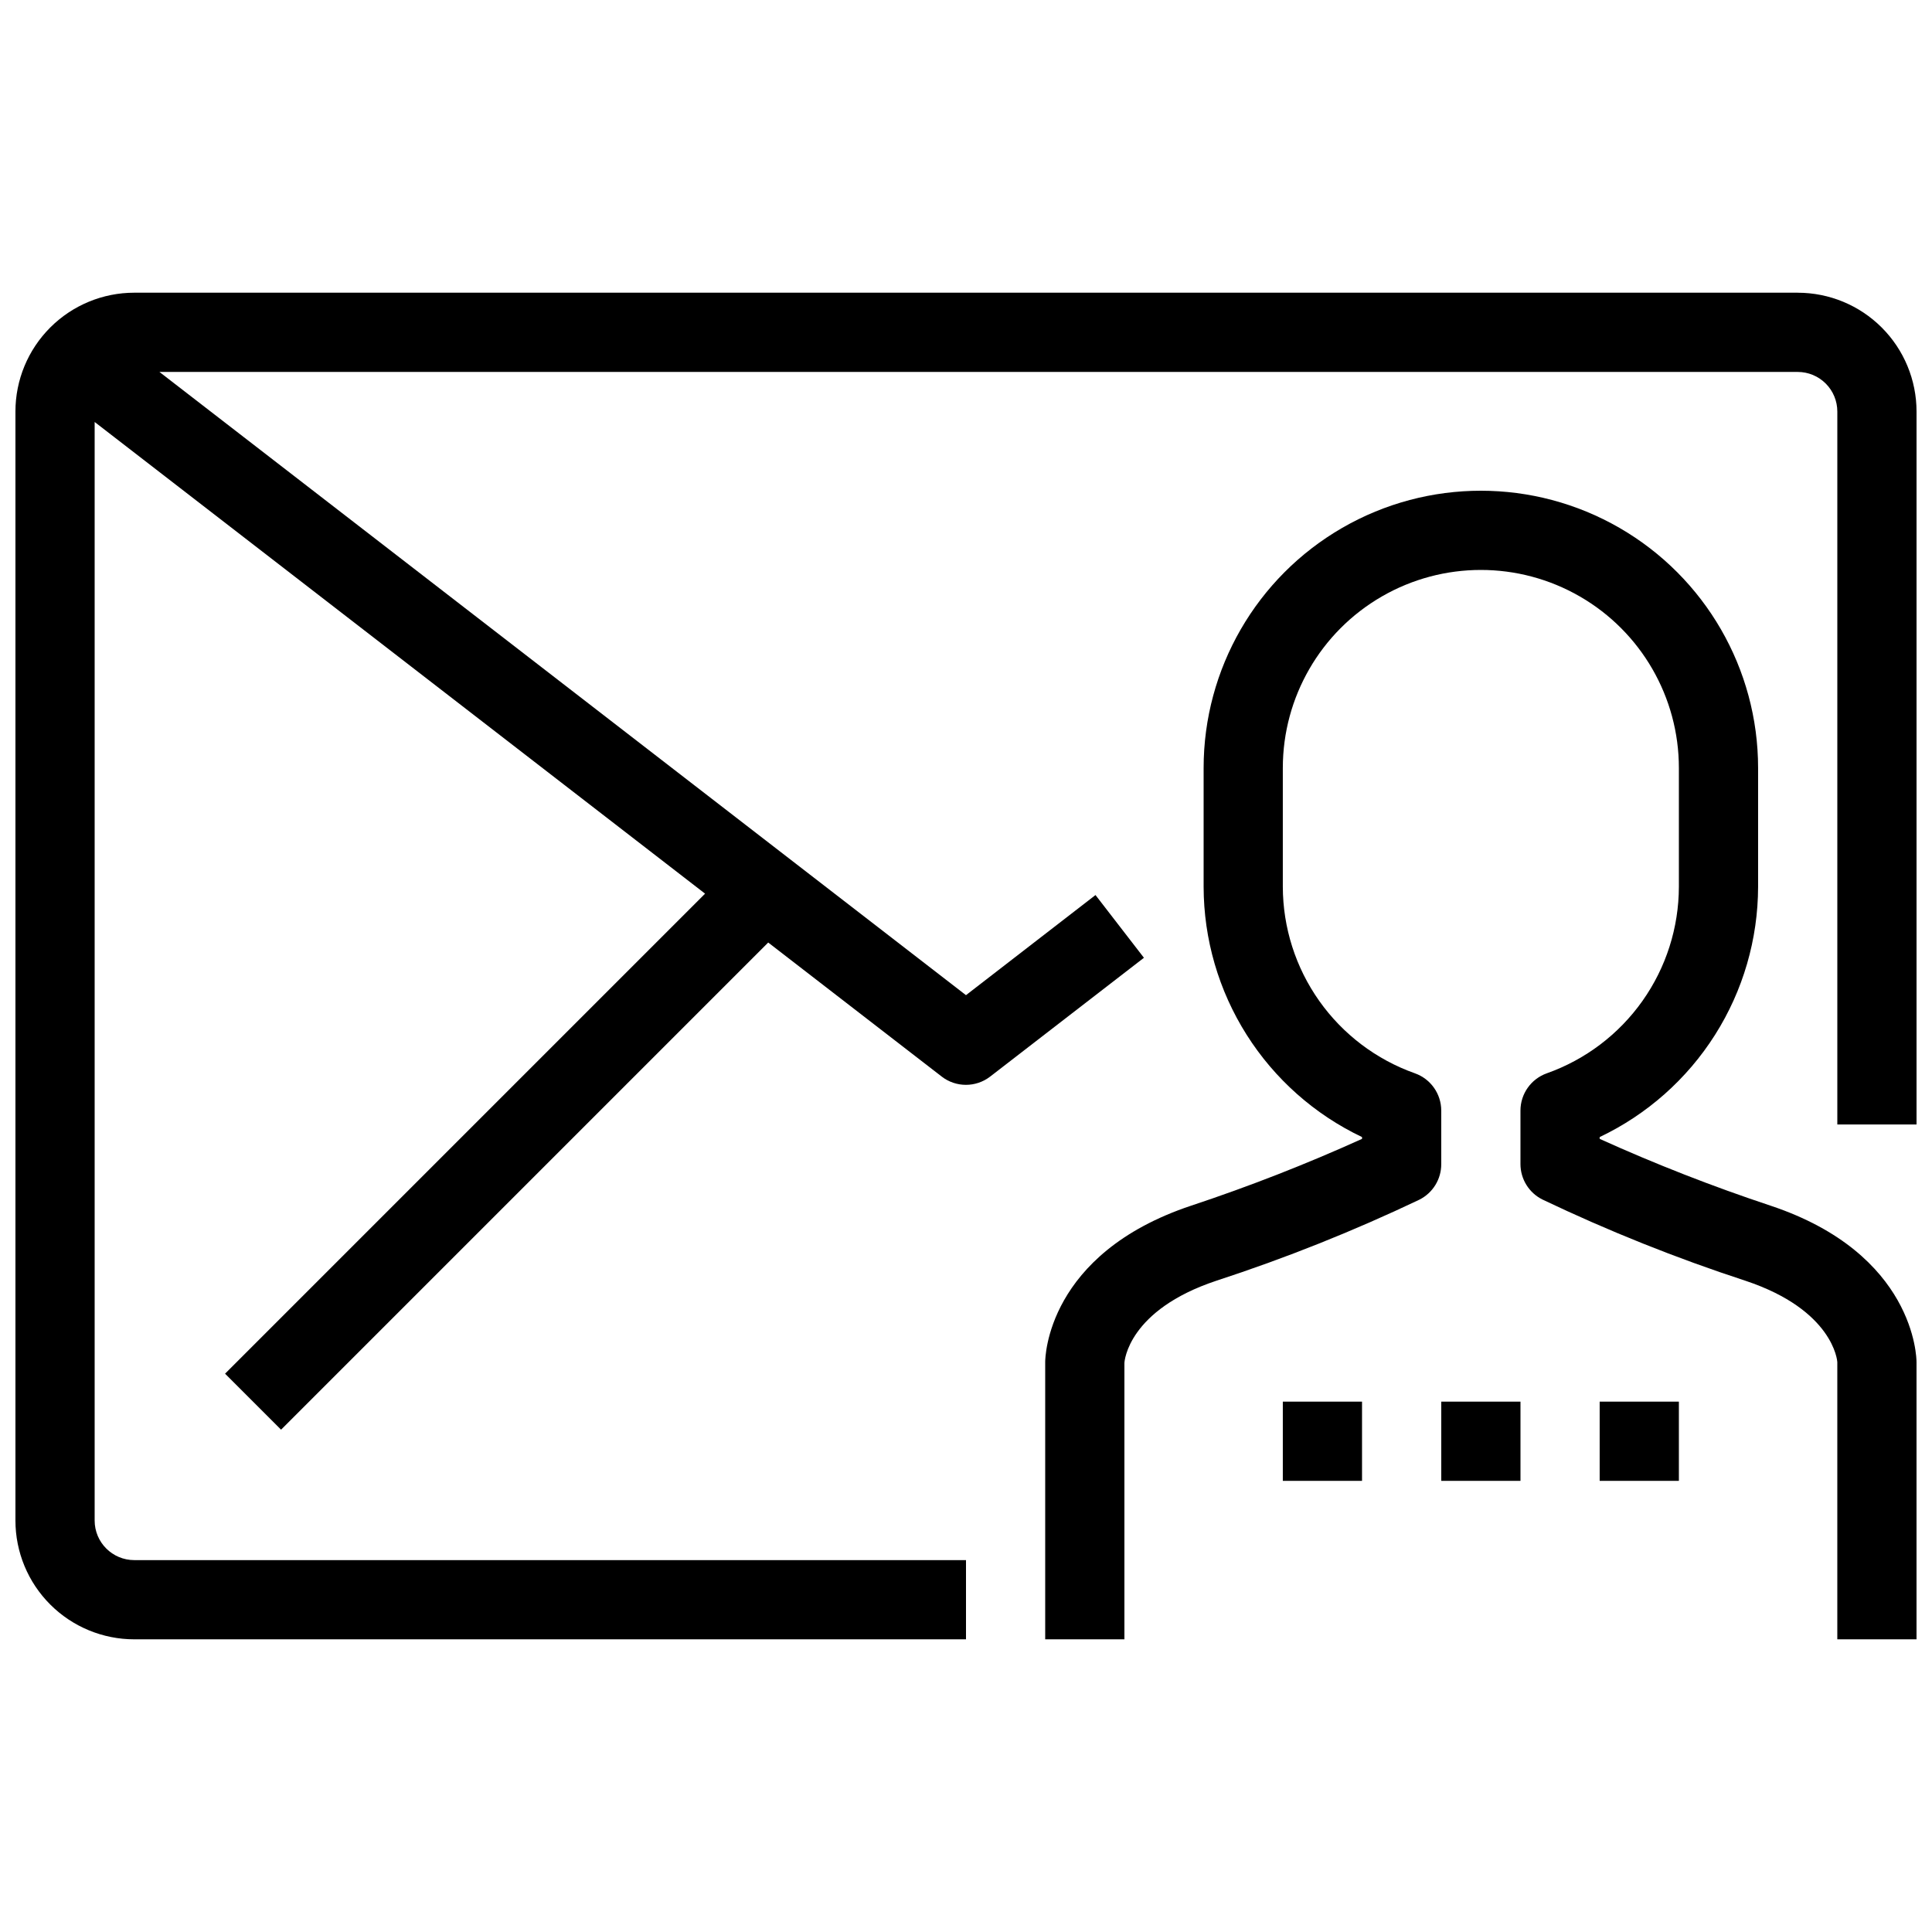
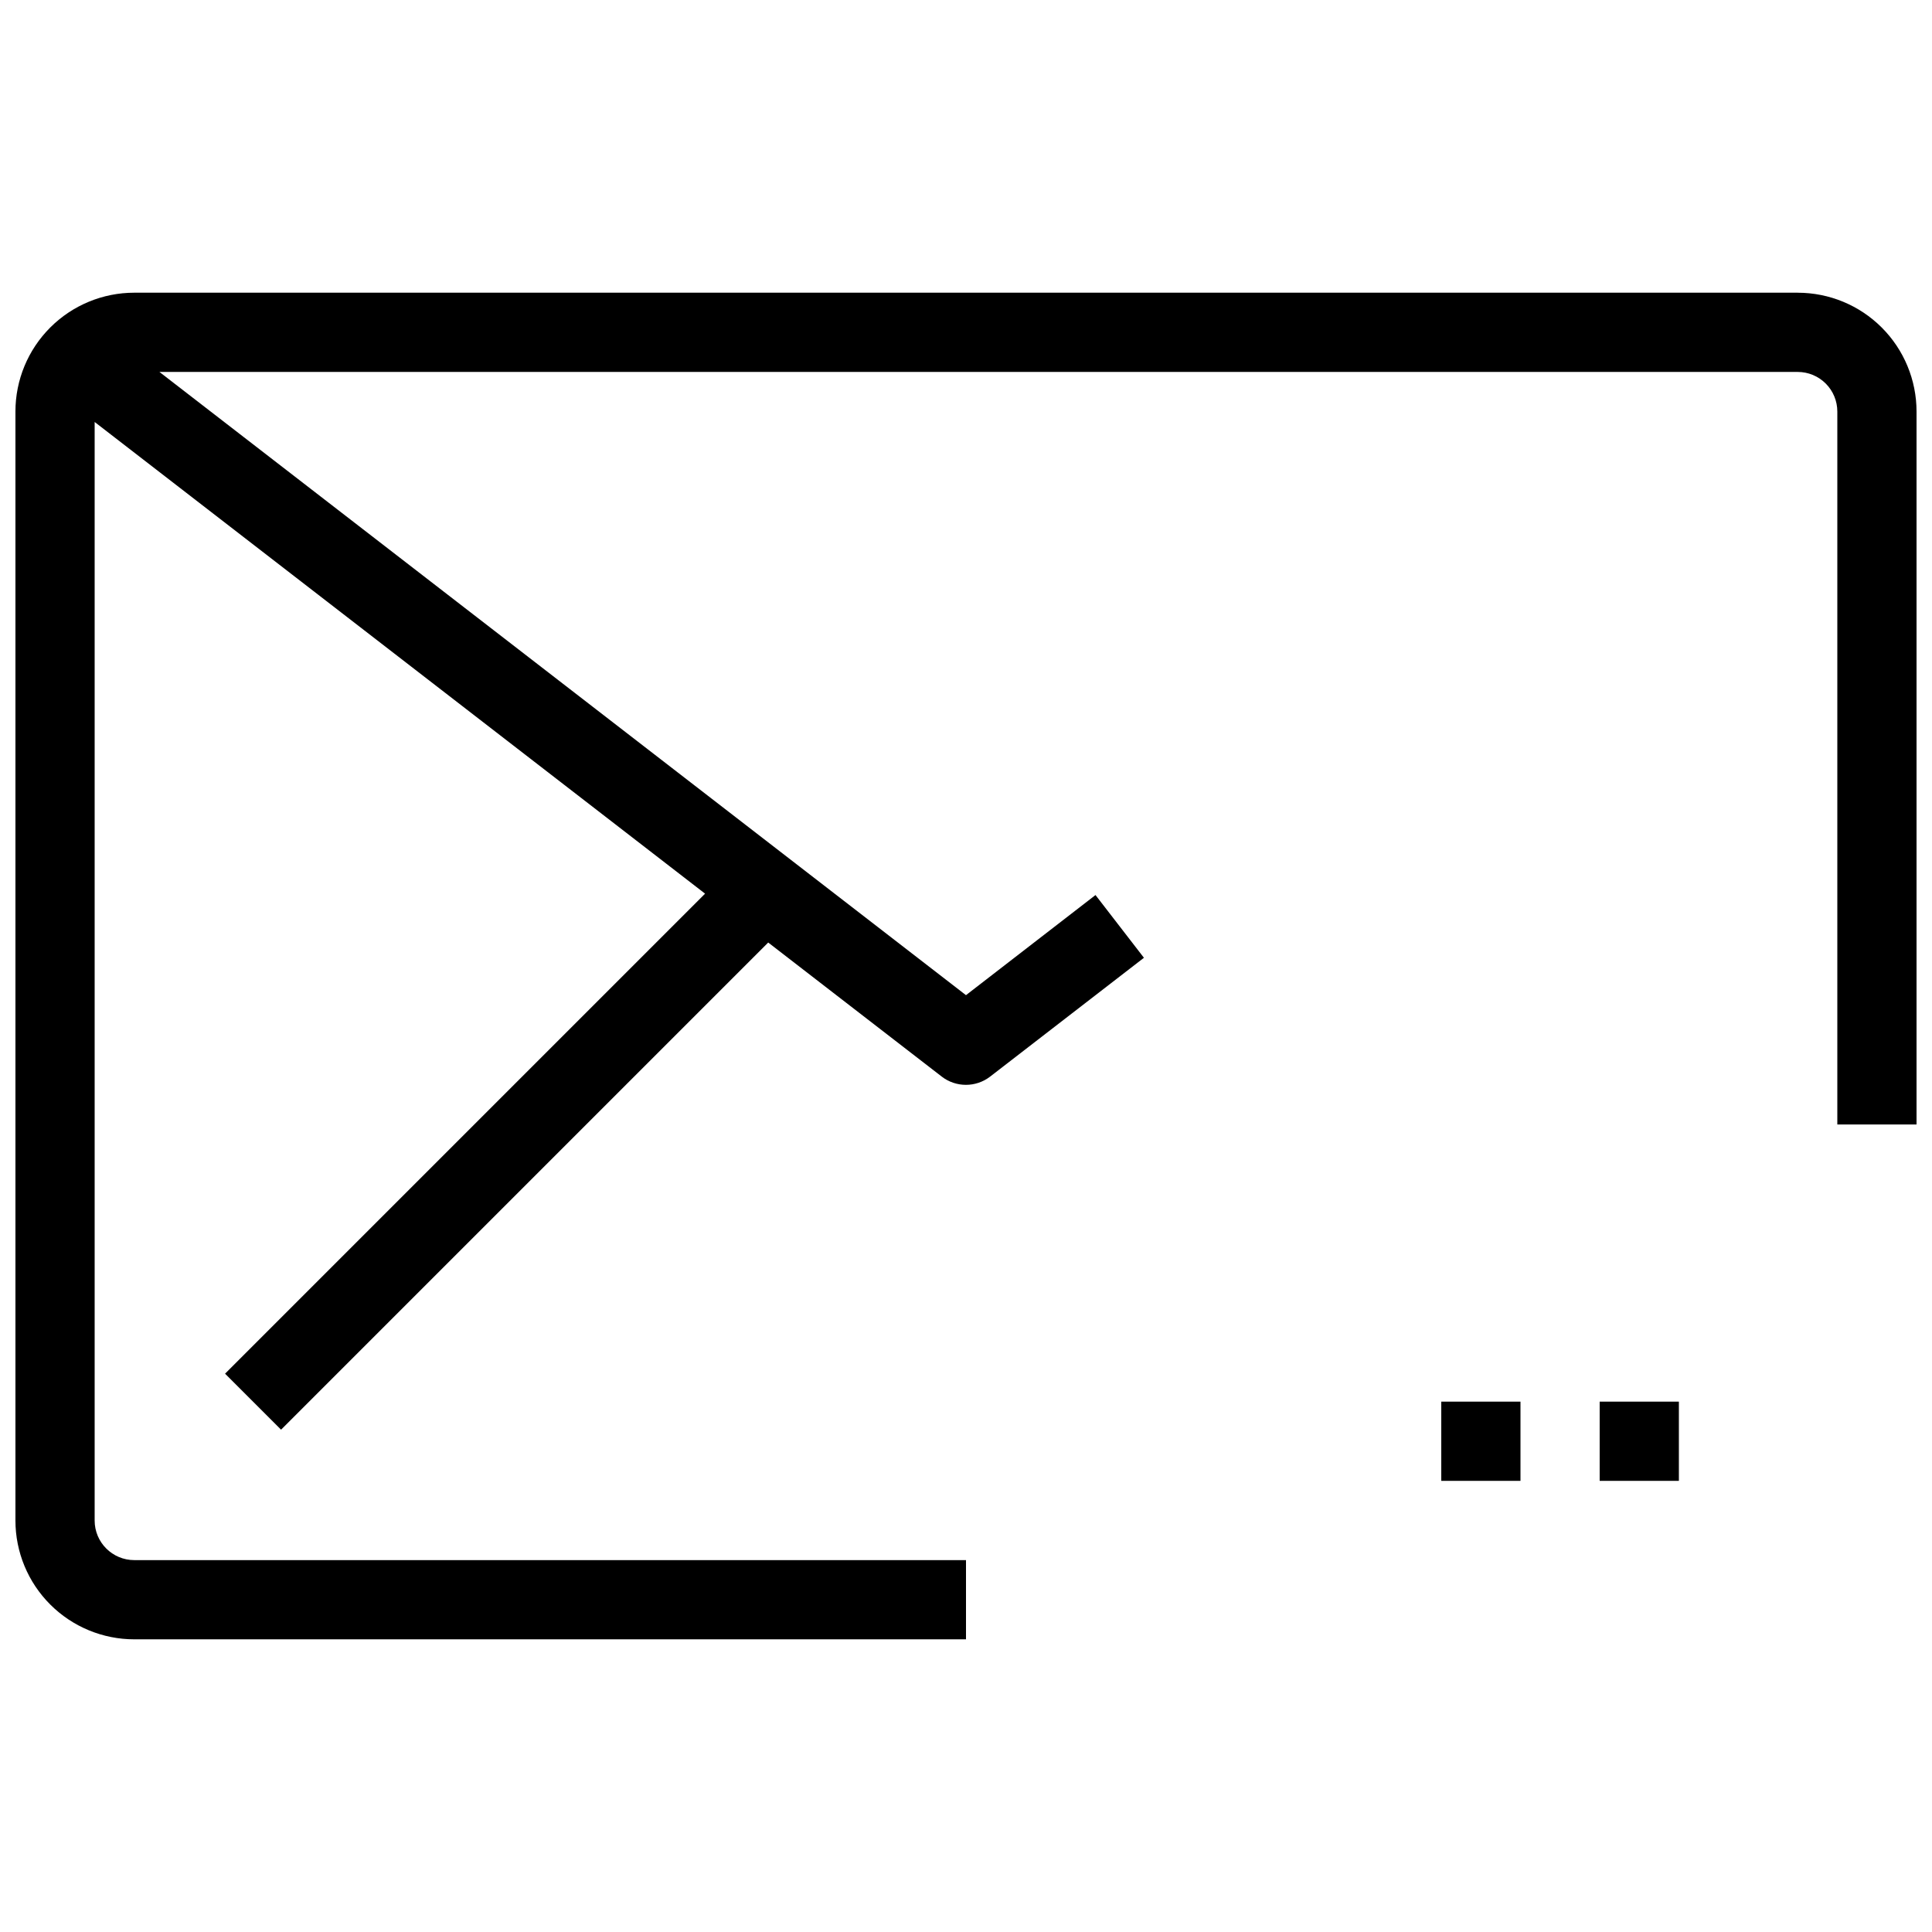
<svg xmlns="http://www.w3.org/2000/svg" width="800px" height="800px" version="1.1" viewBox="144 144 512 512">
  <defs>
    <clipPath id="b">
      <path d="m148.09 221h503.81v358h-503.81z" />
    </clipPath>
    <clipPath id="a">
-       <path d="m420 274h231.9v305h-231.9z" />
-     </clipPath>
+       </clipPath>
  </defs>
  <g clip-path="url(#b)">
    <path d="m620.41 221.57h-440.83c-8.352 0-16.359 3.316-22.266 9.223s-9.223 13.914-9.223 22.266v293.89c0 8.352 3.316 16.363 9.223 22.266 5.906 5.906 13.914 9.223 22.266 9.223h220.42v-20.992h-220.42c-5.797 0-10.496-4.699-10.496-10.496v-291.12l161.77 125-127.21 127.21 14.84 14.84 129.1-129.1 45.984 35.527v0.004c3.777 2.914 9.047 2.914 12.828 0l40.758-31.488-12.836-16.625-34.324 26.531-213.74-165.16h434.16c2.785 0 5.453 1.105 7.422 3.074s3.074 4.637 3.074 7.422v188.93h20.992v-188.93c0-8.352-3.316-16.359-9.223-22.266-5.902-5.906-13.914-9.223-22.266-9.223z" />
  </g>
  <g clip-path="url(#a)">
    <path d="m613.23 463.52c-15.395-5.109-30.516-11.02-45.301-17.707v-0.484 0.004c12.547-5.965 23.148-15.359 30.578-27.098 7.43-11.738 11.383-25.336 11.406-39.227v-31.488c0-26.25-14.004-50.504-36.734-63.629-22.734-13.125-50.742-13.125-73.473 0-22.734 13.125-36.734 37.379-36.734 63.629v31.488c0.023 13.891 3.977 27.488 11.406 39.227 7.43 11.738 18.031 21.133 30.574 27.098v0.484-0.004c-14.781 6.688-29.902 12.598-45.301 17.707-38.227 12.742-38.664 40.273-38.664 41.438v73.473h20.992v-73.188c0-0.566 1.051-14.066 24.32-21.82h-0.004c18.395-5.996 36.383-13.176 53.848-21.496 3.574-1.789 5.824-5.449 5.801-9.445v-14.16c0-4.445-2.801-8.402-6.988-9.887-10.219-3.625-19.066-10.32-25.332-19.168s-9.641-19.418-9.664-30.258v-31.488c0-18.75 10.004-36.074 26.242-45.449s36.242-9.375 52.48 0 26.238 26.699 26.238 45.449v31.488c-0.02 10.84-3.394 21.41-9.66 30.258s-15.113 15.543-25.332 19.168c-4.188 1.484-6.988 5.441-6.992 9.887v14.16c0 3.977 2.246 7.613 5.805 9.391 17.469 8.34 35.457 15.539 53.855 21.551 23.262 7.754 24.309 21.254 24.309 21.535v73.473h20.992v-73.473c0-1.164-0.441-28.695-38.668-41.438z" />
  </g>
  <path d="m525.95 515.45h20.992v20.992h-20.992z" />
  <path d="m567.93 515.45h20.992v20.992h-20.992z" />
-   <path d="m483.96 515.45h20.992v20.992h-20.992z" />
+   <path d="m483.96 515.45h20.992h-20.992z" />
</svg>